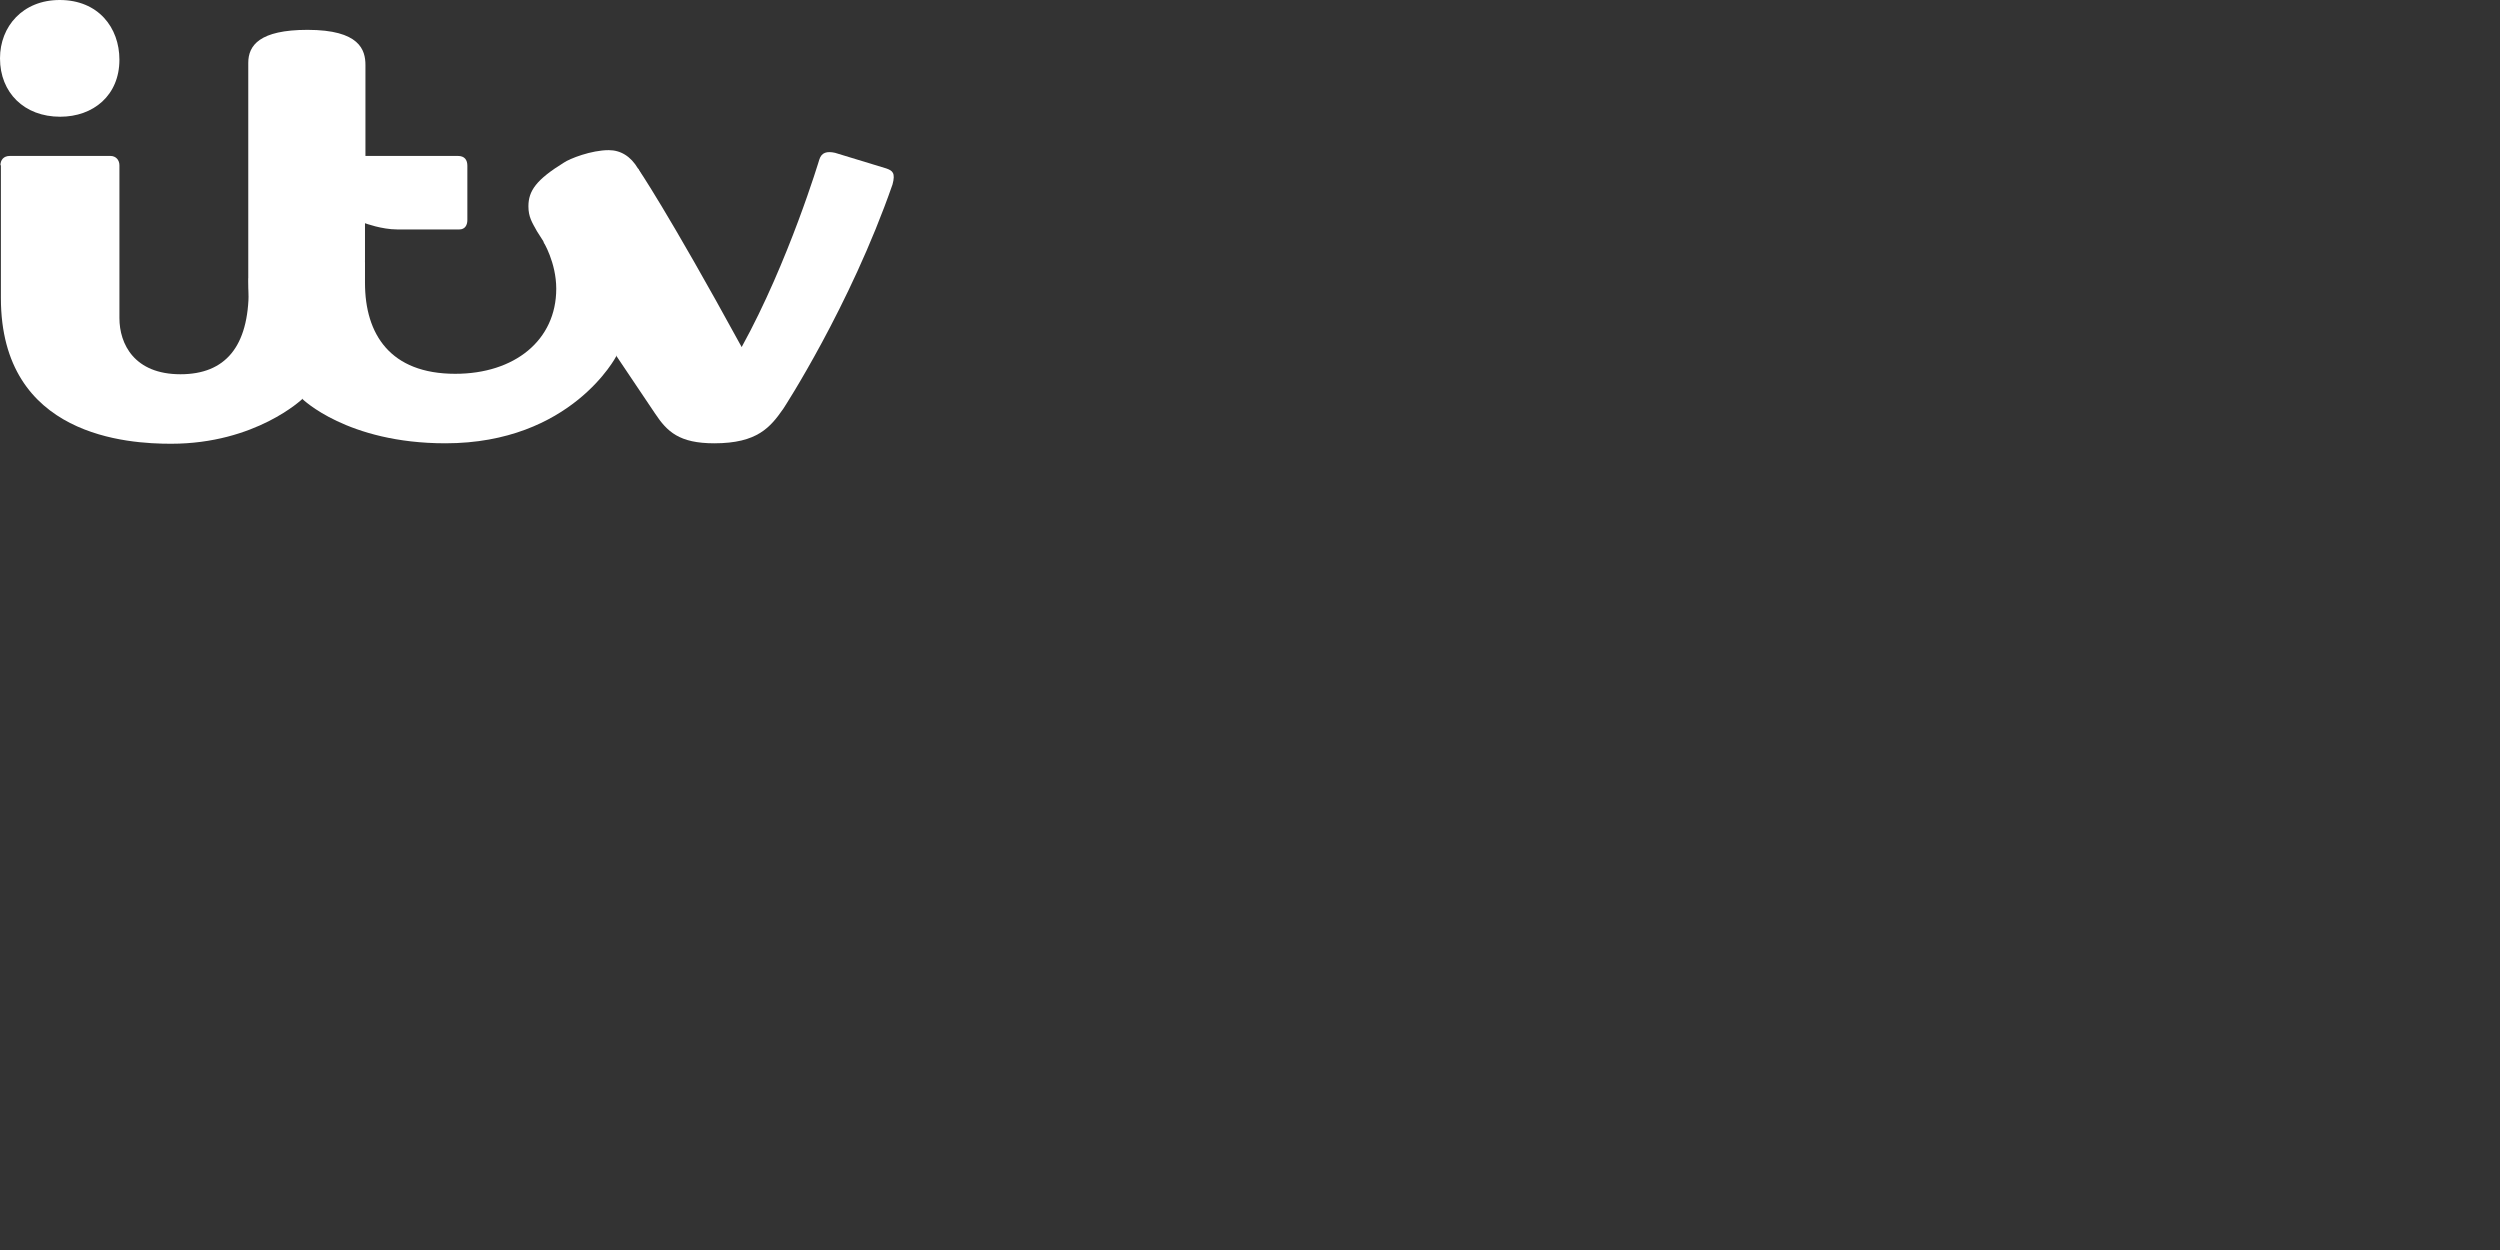
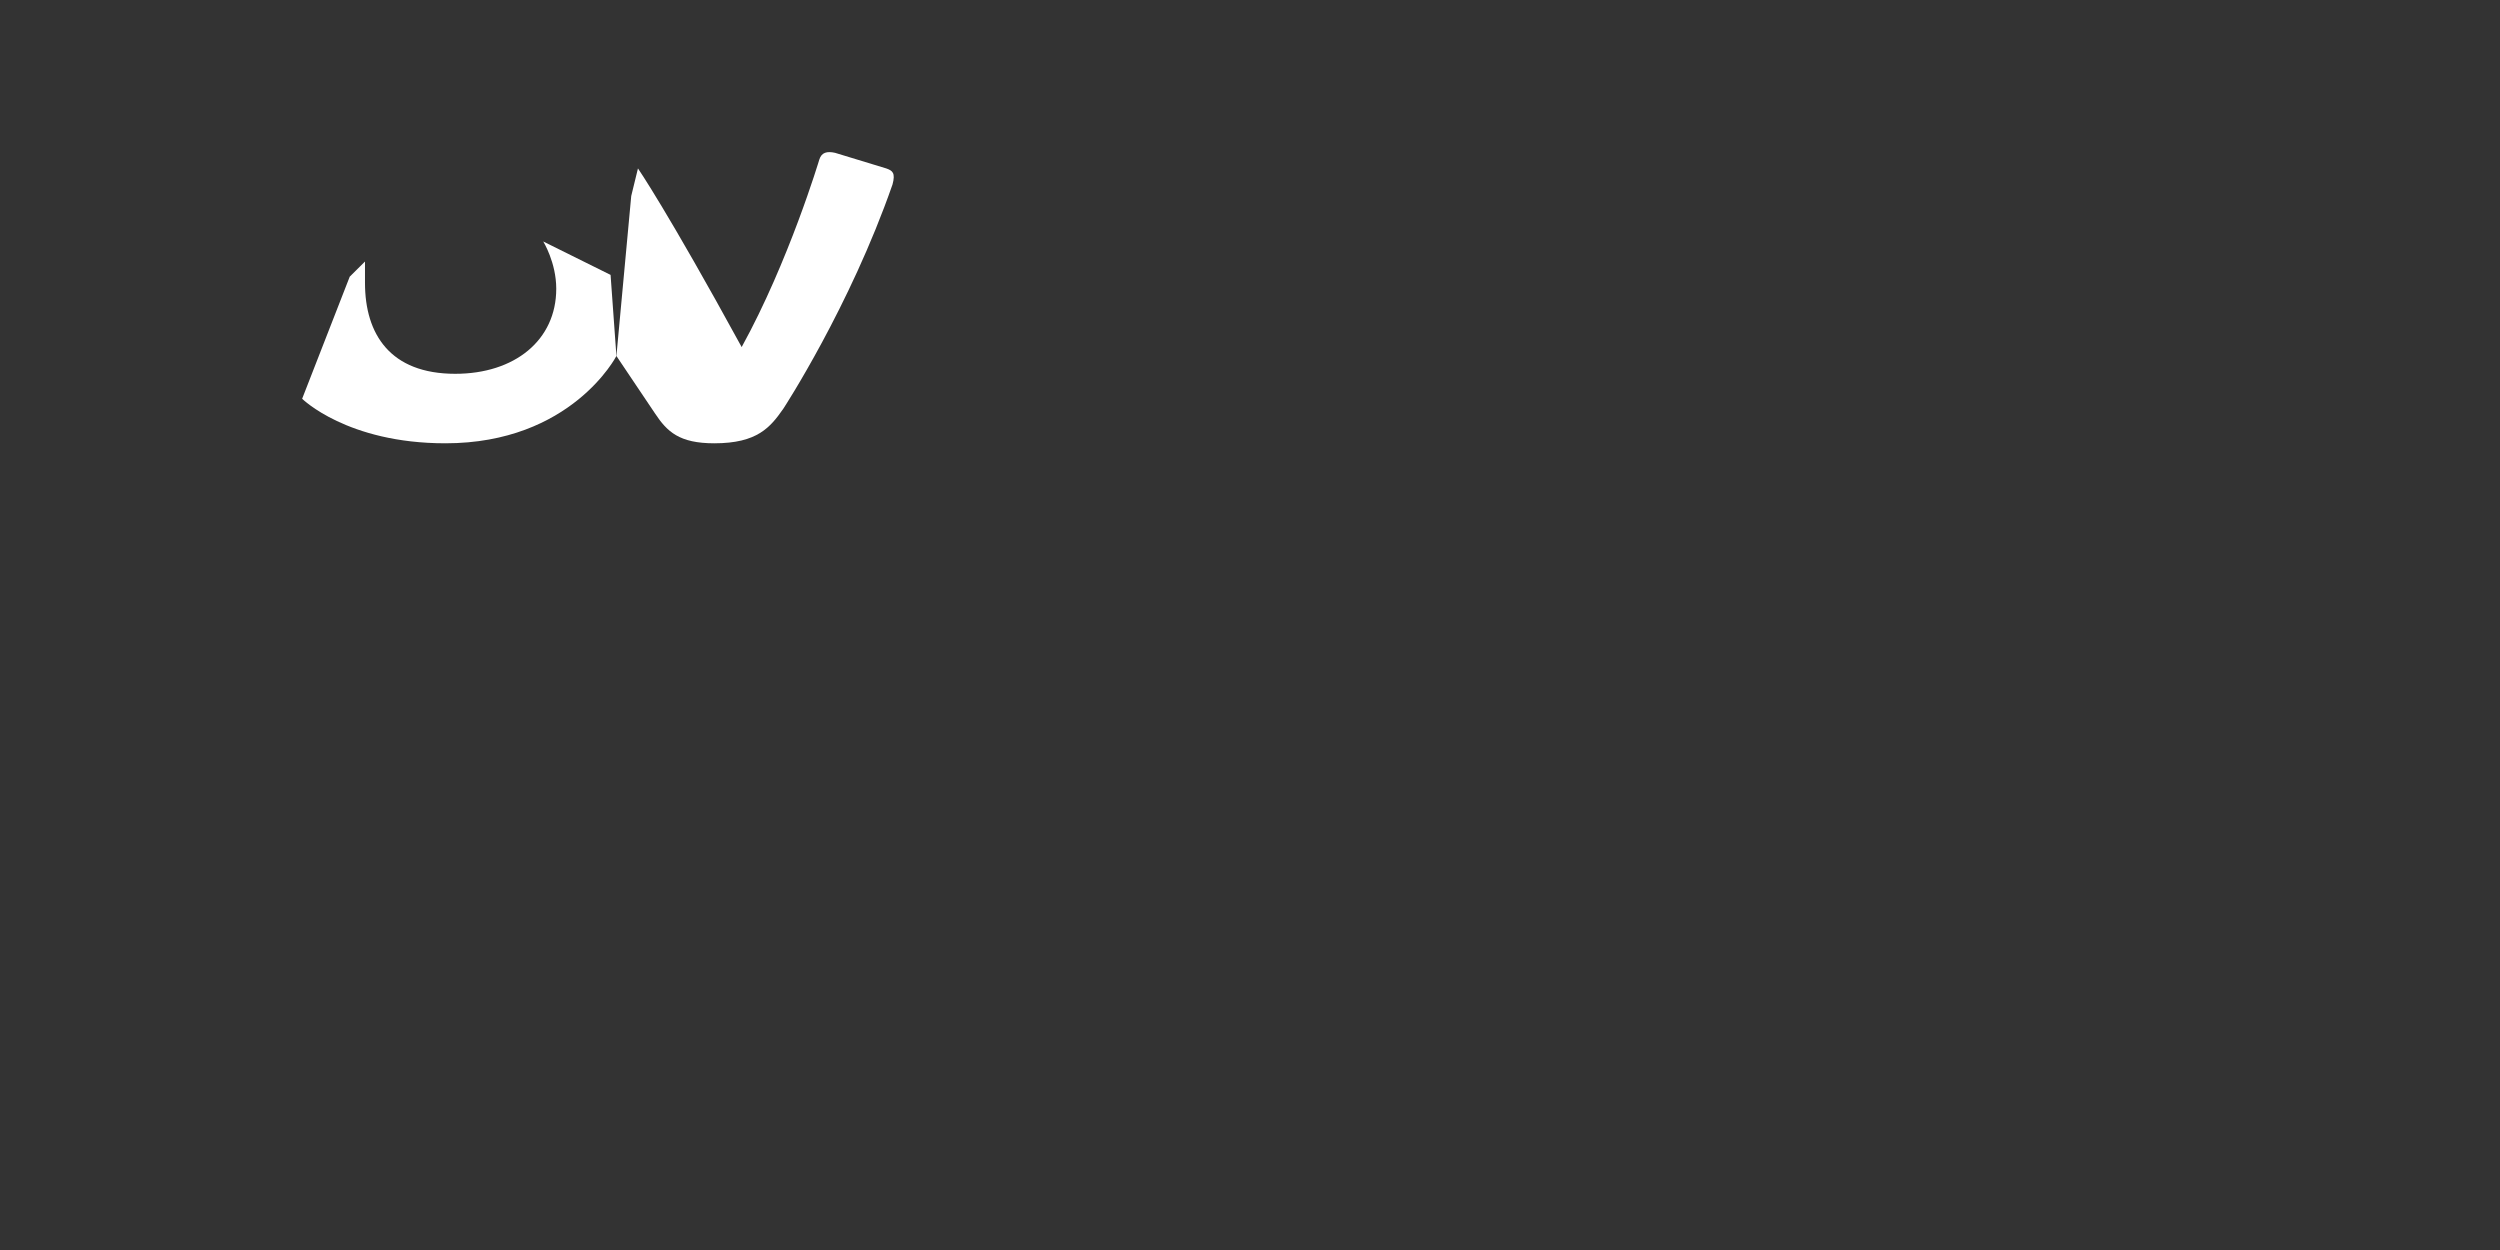
<svg xmlns="http://www.w3.org/2000/svg" width="400" height="200" viewBox="0 0 400 200" fill="none">
  <rect x="0" y="0" width="400" height="200" fill="#333333" stroke="none" />
-   <path d="M4.28154e-09 9.338C4.28154e-09 4.206 3.663 0 9.554 0C15.731 0 19.107 4.42 19.107 9.552C19.107 15.255 14.941 18.677 9.626 18.677C3.879 18.677 4.28154e-09 14.827 4.28154e-09 9.338Z" fill="white" />
-   <path d="M0 1.497C0 0.642 0.503 0 1.508 0H17.599C18.461 0 19.036 0.642 19.036 1.497V25.948C19.036 30.082 21.406 34.93 28.805 34.93C35.988 34.93 39.723 30.51 39.723 21.457V19.532L47.337 33.932L48.343 38.85C48.343 38.85 40.873 46.05 27.296 46.05C20.544 46.05 0.072 44.981 0.072 22.74V1.497H0Z" transform="translate(0.072 24.95)" fill="white" />
  <path d="M-2.19215e-06 25.164L7.614 5.632L10.056 3.208V6.63C10.056 14.827 14.079 21.172 24.495 21.172C33.977 21.172 40.657 15.825 40.657 7.556C40.657 3.35 38.574 5.43862e-07 38.574 5.43862e-07L49.349 5.346L50.283 18.32C50.283 18.32 43.099 32.292 22.915 32.292C7.183 32.292 -2.19215e-06 25.164 -2.19215e-06 25.164Z" transform="translate(48.343 38.636)" fill="white" />
-   <path d="M8.62 59.024C8.62 59.024 5.48037e-07 52.466 5.48037e-07 40.276V5.275C5.48037e-07 2.495 1.796 -1.35966e-07 9.482 -1.35966e-07C17.814 -1.35966e-07 18.748 3.208 18.748 5.632V20.174H33.546C34.623 20.174 35.054 20.815 35.054 21.742V30.439C35.054 31.223 34.695 31.936 33.761 31.936H23.848C21.334 31.936 18.676 30.938 18.676 30.938V36.783C18.676 44.126 16.809 51.61 8.62 59.024Z" transform="translate(39.723 4.776)" fill="white" />
  <path d="M-2.19215e-06 32.62L2.37 7.028L3.448 2.609C3.448 2.609 8.117 9.381 20.041 31.194C27.584 17.507 32.468 1.183 32.468 1.183C32.827 0.042 33.689 -0.171 34.982 0.114L43.171 2.609C44.177 2.965 44.68 3.322 44.177 5.175C37.353 24.778 26.722 41.031 26.722 41.031C24.639 44.025 22.555 46.592 15.659 46.592C10.056 46.592 8.117 44.738 6.178 41.816L-2.19215e-06 32.62Z" transform="translate(98.626 24.337)" fill="white" />
-   <path d="M14.079 32.934L1.365 12.974C0.575 11.548 -1.09607e-06 10.693 -1.09607e-06 8.982C-1.09607e-06 6.487 1.293 4.705 5.675 1.996C6.609 1.354 10.056 5.43862e-07 12.858 5.43862e-07C16.593 5.43862e-07 19.395 3.849 19.395 11.905C19.395 25.092 14.079 32.934 14.079 32.934Z" transform="translate(84.547 24.023)" fill="white" />
</svg>